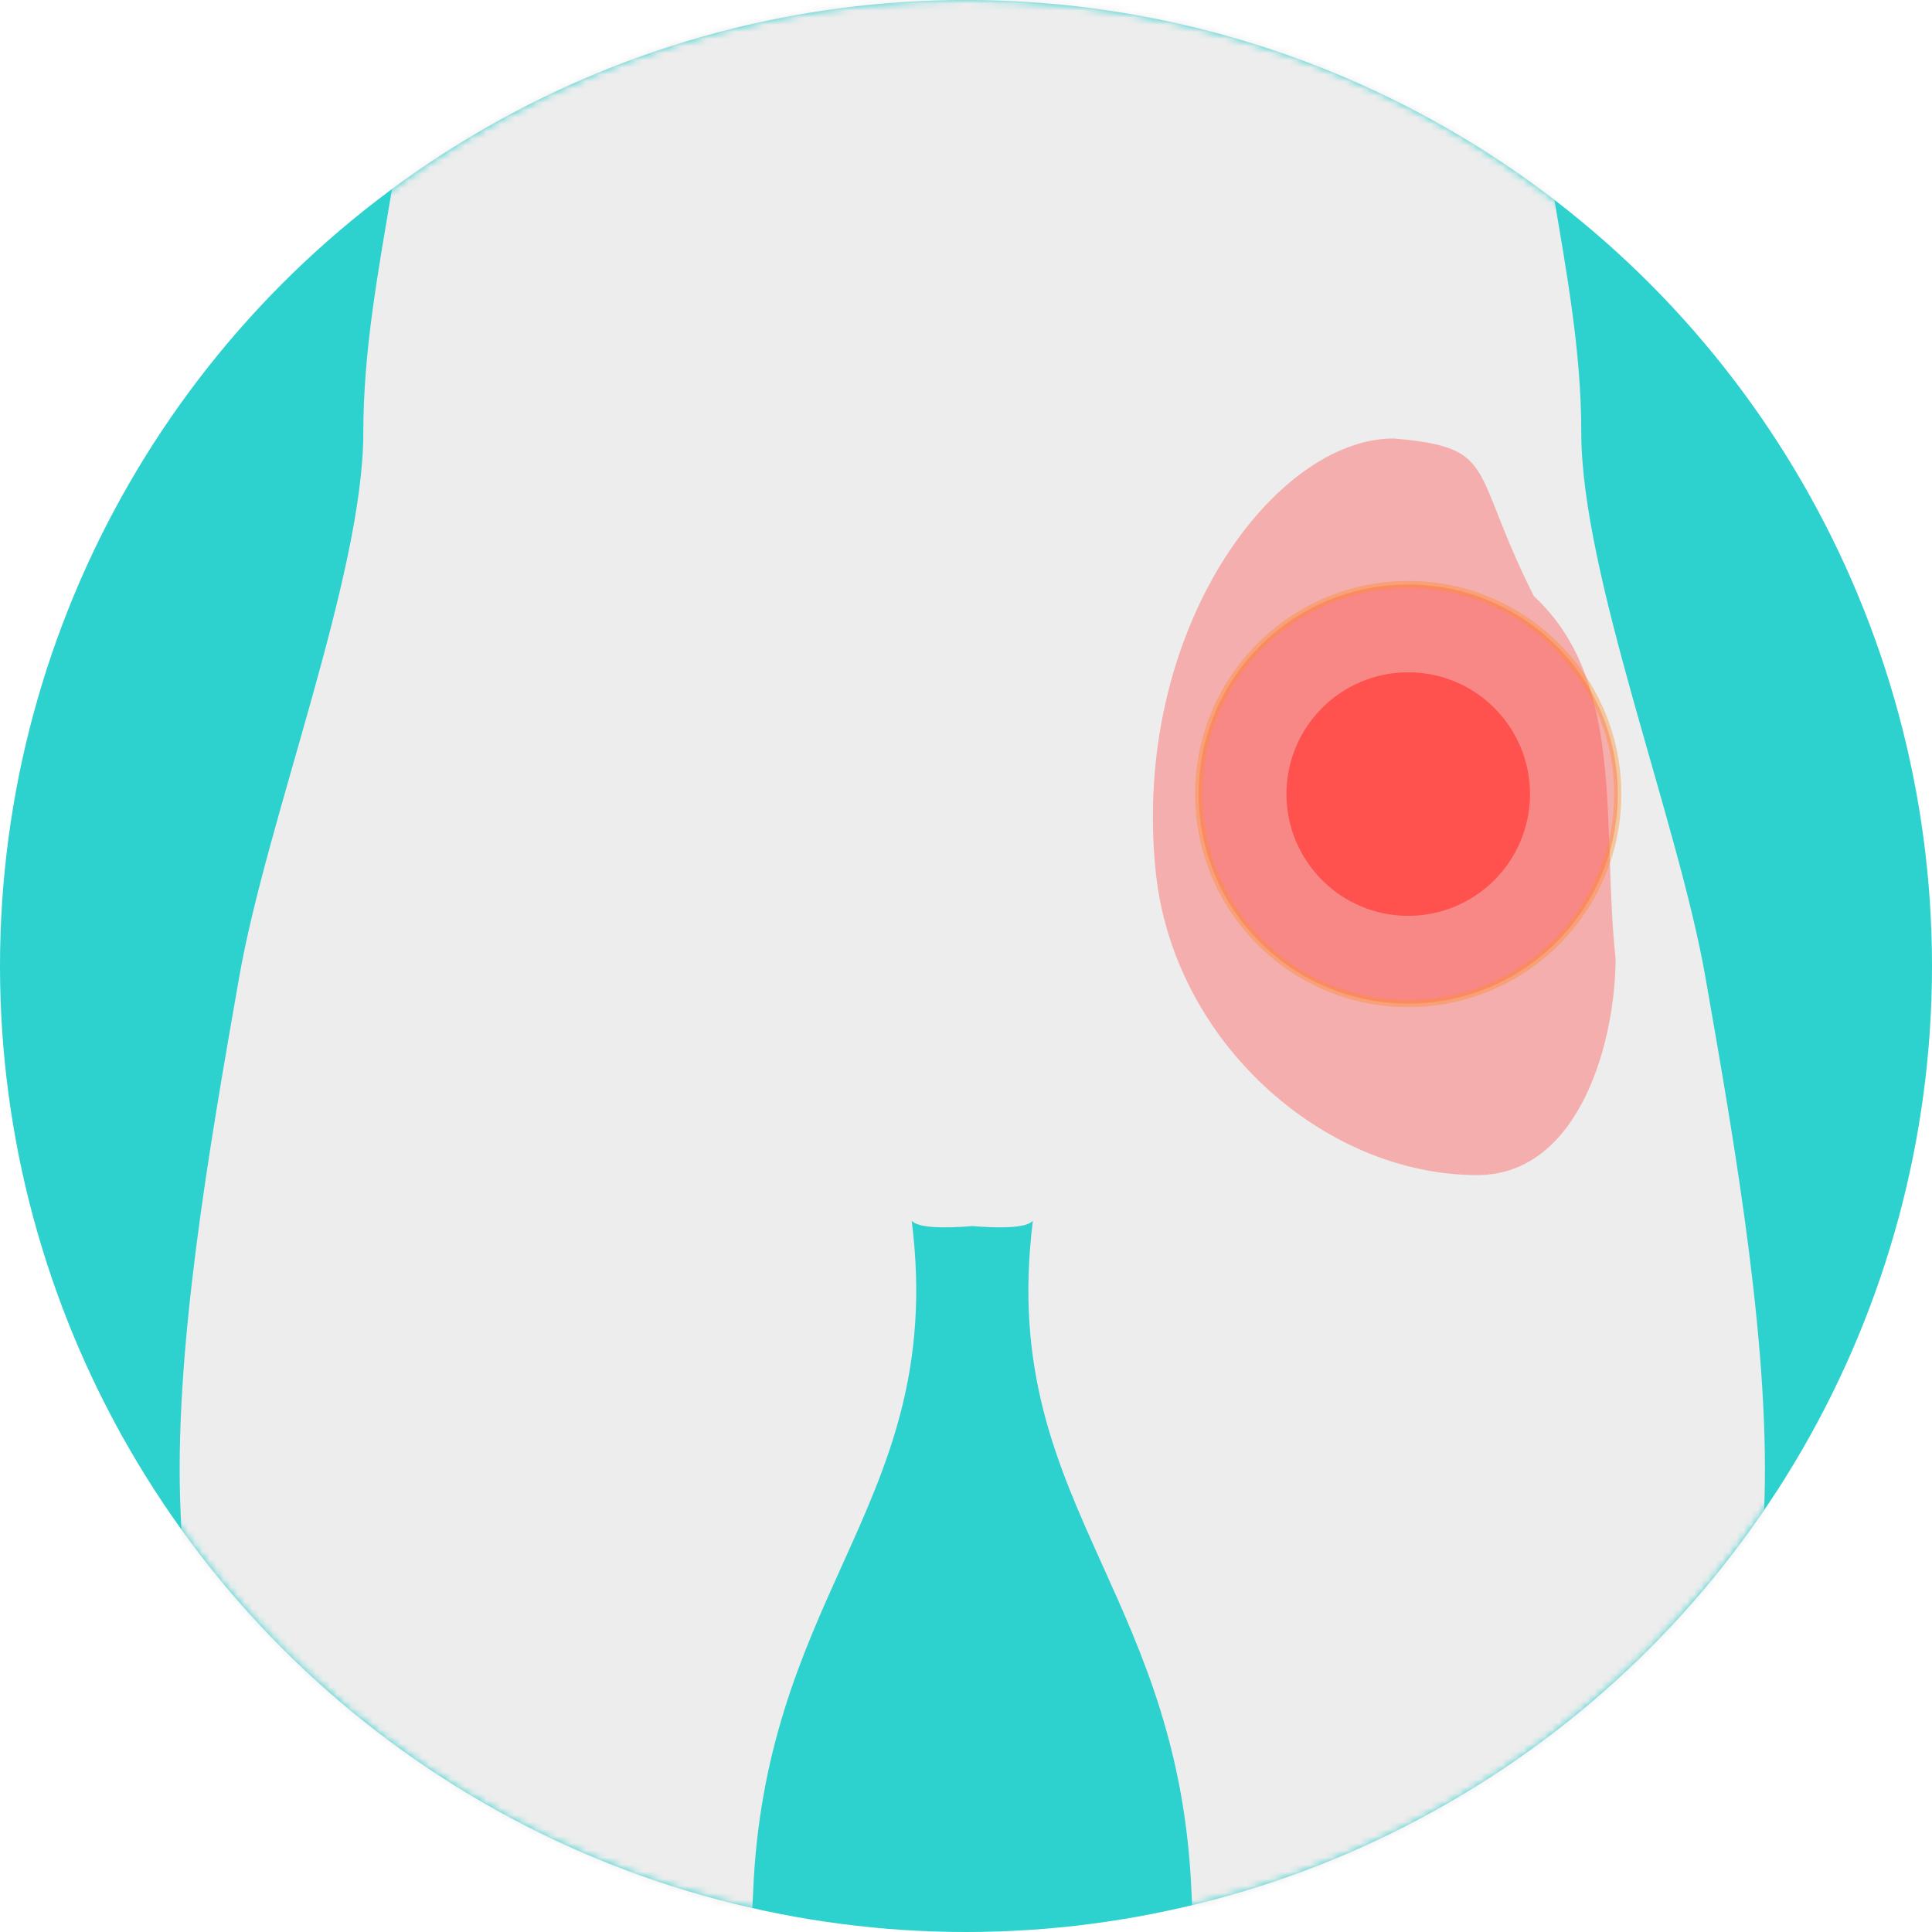
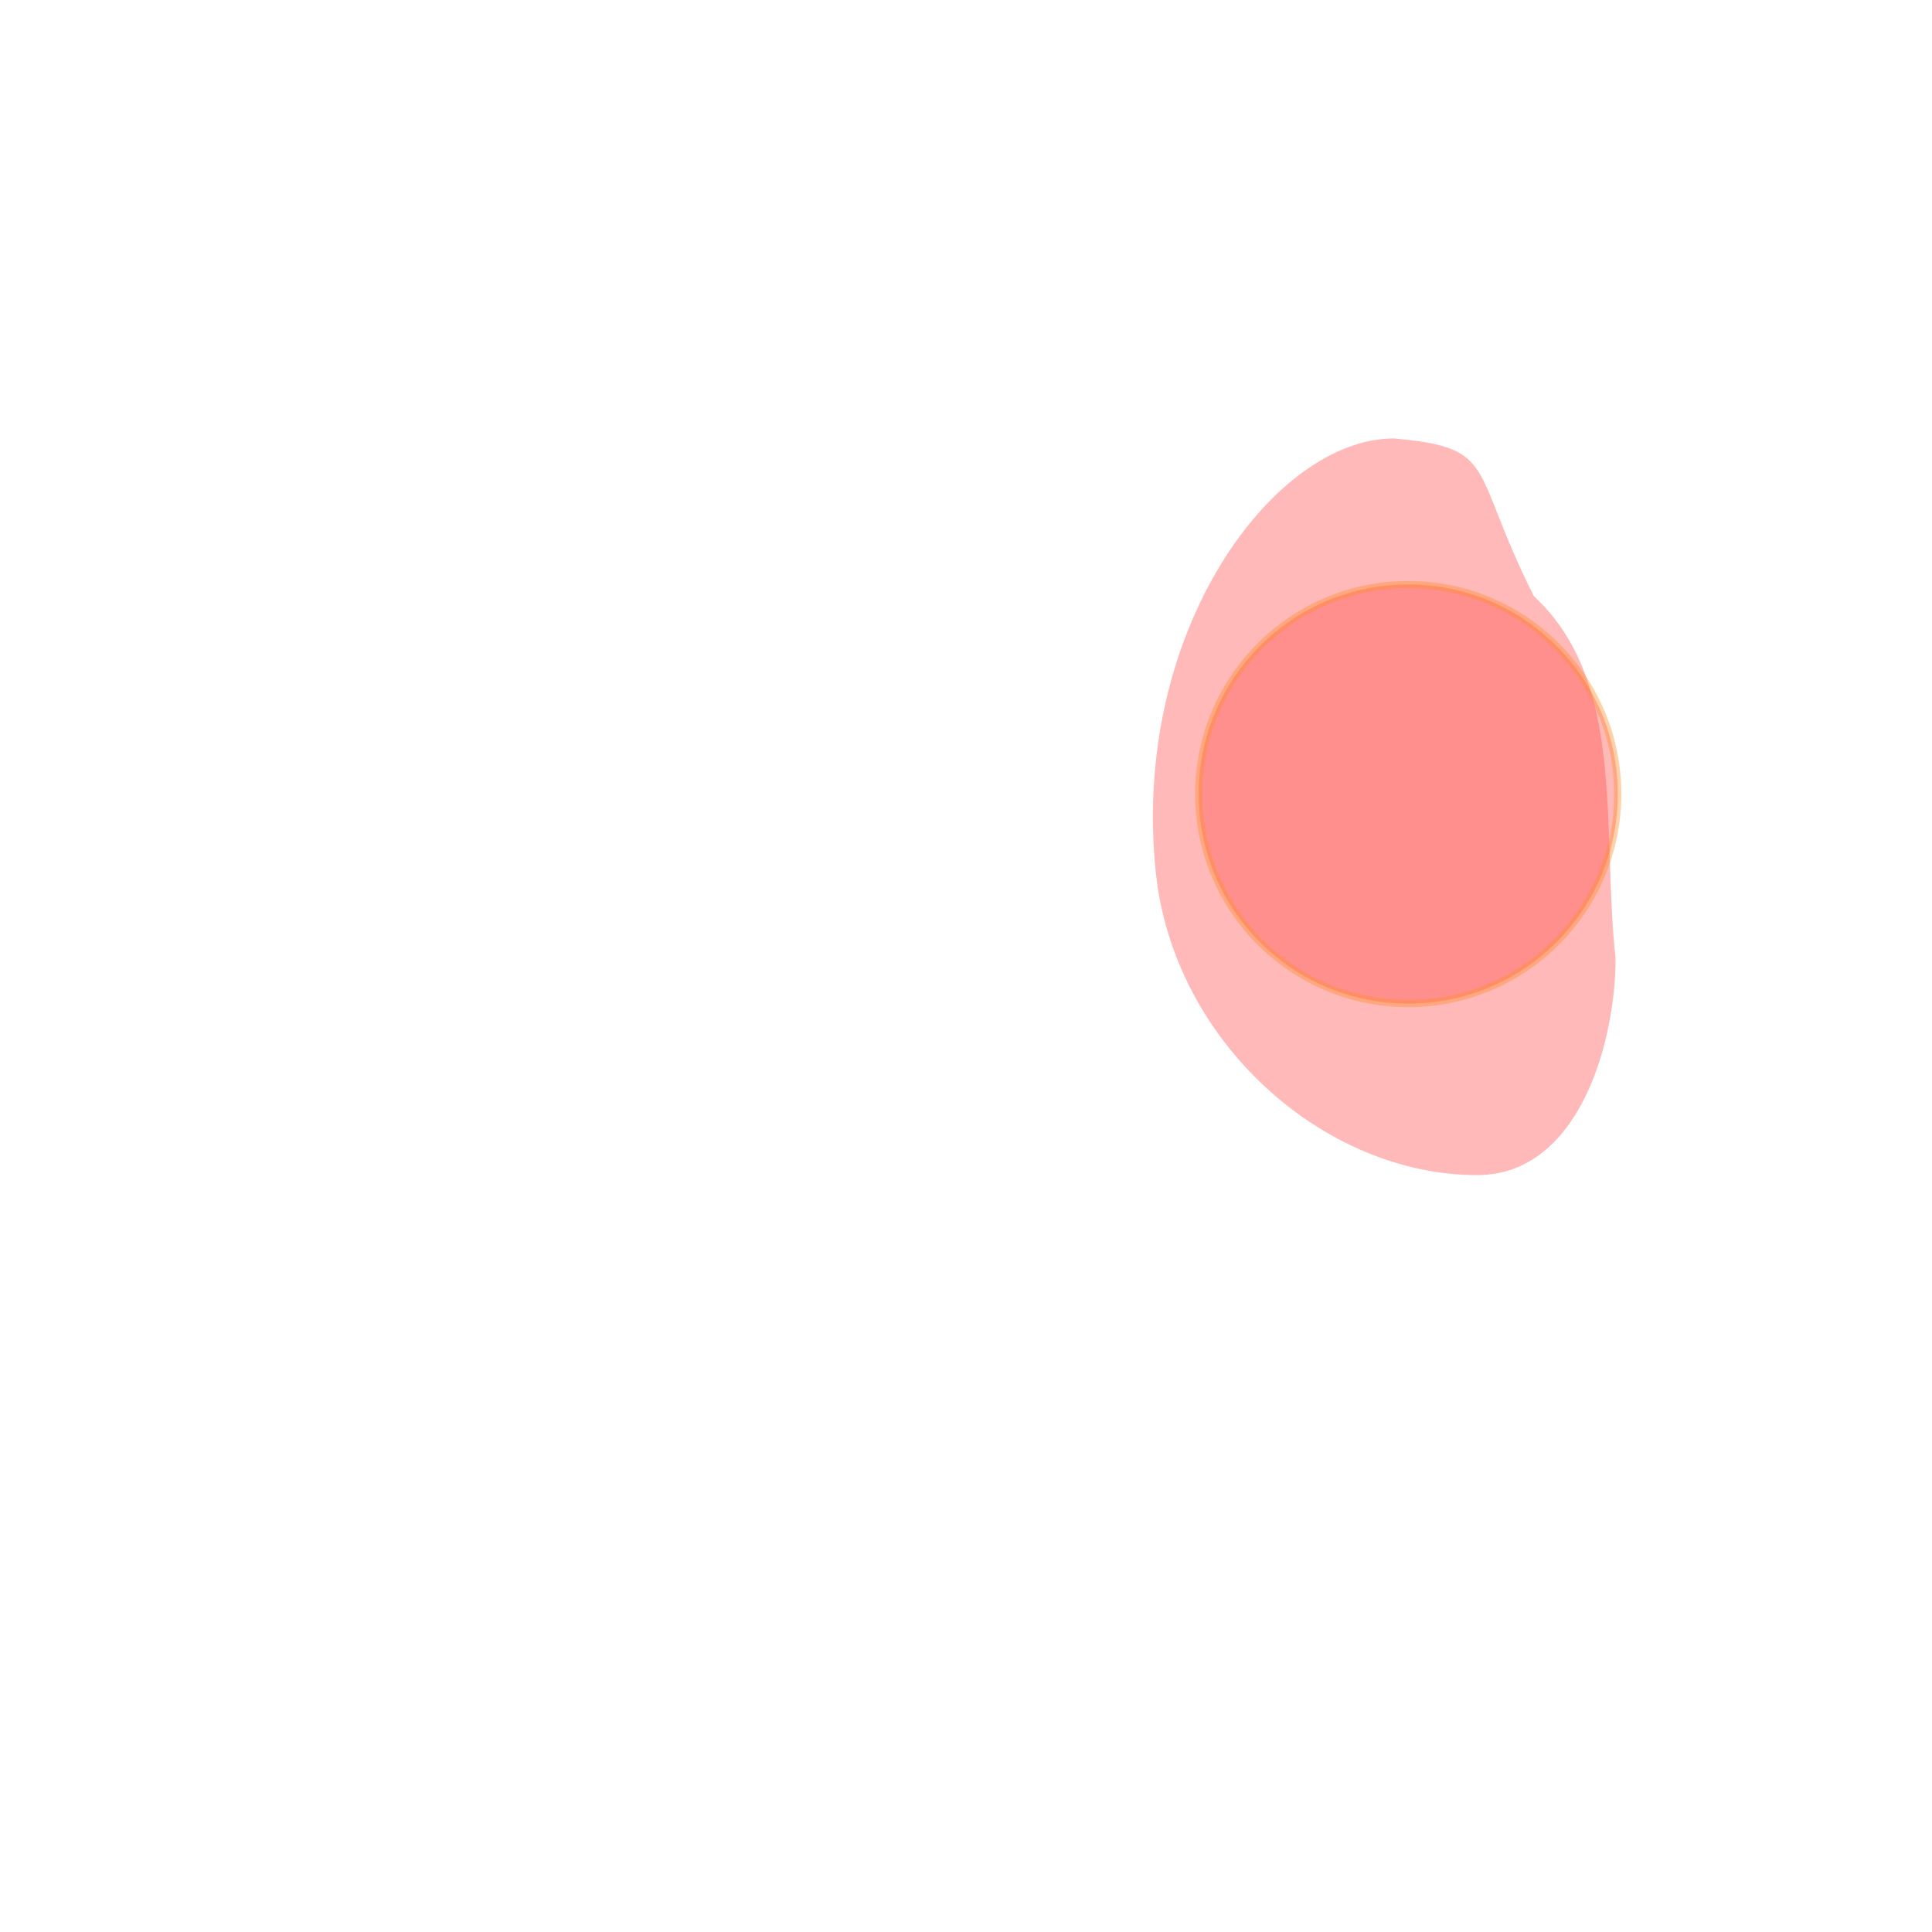
<svg xmlns="http://www.w3.org/2000/svg" fill="none" viewBox="0 0 272 272" height="272" width="272">
-   <circle fill="#2DD1CE" r="136" cy="136" cx="136" />
  <mask height="272" width="272" y="0" x="0" maskUnits="userSpaceOnUse" style="mask-type:alpha" id="mask0_10_1196">
    <circle fill="#3E85EE" r="136" cy="136" cx="136" />
  </mask>
  <g mask="url(#mask0_10_1196)">
-     <path fill="#EDEDED" d="M83.728 -314.089C83.728 -319.62 88.874 -321.002 90.589 -319.274C90.591 -321.002 91.675 -341.471 100.877 -353.837C107.415 -362.621 118.106 -366.289 128.112 -367.501L128.113 -367.662C130.442 -367.886 133.093 -368.023 135.93 -367.997C136.251 -368 136.571 -368.001 136.887 -367.999C137.204 -368.001 137.524 -368 137.845 -367.997C140.682 -368.023 143.333 -367.886 145.662 -367.662L145.663 -367.501C155.669 -366.289 166.36 -362.621 172.897 -353.837C182.1 -341.471 183.184 -321.002 183.186 -319.274C184.901 -321.002 190.047 -319.62 190.047 -314.089C190.047 -312.152 190.451 -309.671 190.882 -307.028C191.988 -300.241 193.268 -292.383 188.332 -289.896C181.473 -286.439 178.042 -288.167 178.042 -288.167C178.042 -288.167 178.043 -267.43 171.184 -262.245C164.325 -257.061 166.04 -238.051 169.47 -234.595C170.047 -234.013 171.013 -232.892 172.295 -231.405C178.626 -224.062 192.646 -207.799 205.479 -203.488C215.142 -200.242 220.771 -200.383 226.155 -200.519C229.37 -200.599 232.498 -200.678 236.345 -200.032C245.454 -198.502 270.639 -190.001 275.785 -156.828C278.326 -140.447 280.286 -131.403 281.447 -126.043C282.222 -122.467 282.642 -120.53 282.642 -119.147C282.642 -116.683 283.748 -114.743 284.837 -112.833C285.276 -112.063 285.712 -111.298 286.072 -110.506C292.252 -96.893 299.79 -67.302 304.934 -44.836C327.226 -12.001 333.557 10.003 347.803 62.647C348.522 65.303 349.17 67.924 349.753 70.506C351.103 73.347 354.769 80.475 360.293 90.089C361.706 92.548 365.991 98.097 374.917 99.642C384.049 101.231 387.199 104.486 393.865 112.589C398.115 117.721 401.061 119.907 403.545 121.75C405.242 123.01 406.725 124.11 408.261 125.882C409.346 127.124 410.793 128.547 412.3 130.029C416.733 134.387 421.681 139.253 419.444 141.53C414.883 146.308 404.306 139.982 400.322 136.227C396.549 132.841 393.204 130.517 390.837 128.94C389.168 127.941 387.121 129.784 386.374 130.709C385.967 131.273 385.905 131.801 385.913 132.451C386.332 135.768 394.453 149.108 398.663 156.024L398.668 156.032C399.11 156.758 399.509 157.413 399.851 157.979C400.013 158.26 400.194 158.583 400.402 158.951C401.647 161.163 403.82 165.022 408.105 171.39C408.511 172.007 408.994 172.695 409.511 173.432C412.675 177.942 417.114 184.27 412.939 187.114C407.84 190.494 404.192 184.971 400.73 179.729C400.151 178.852 399.576 177.981 399.001 177.163C396.052 172.933 395.057 171.625 393.317 169.335C392.608 168.402 391.775 167.307 390.635 165.784C390.318 165.345 389.954 164.83 389.557 164.267C386.61 160.092 381.811 153.295 380.32 155.462C379.847 156.228 384.675 163.995 386.923 166.954C387.766 168.104 393.19 176.27 398.34 184.597C398.479 184.822 398.622 185.054 398.77 185.291C398.848 185.415 398.926 185.541 399.005 185.668C401.862 190.245 405.833 196.609 400.947 198.989C396.517 201.167 394.07 197.293 391.549 193.301C390.909 192.288 390.264 191.266 389.58 190.335C387.105 187.026 383.589 181.531 380.867 177.276C379.262 174.767 377.931 172.687 377.254 171.743C375.526 169.302 374.19 167.019 373.093 165.144C371.108 161.753 369.906 159.699 368.583 160.467C367.623 161.024 370.782 167.792 373.043 171.727C373.438 172.413 373.938 173.306 374.538 174.378C376.197 177.339 378.625 181.674 381.734 186.852C382.16 187.533 382.746 188.312 383.378 189.153C386.099 192.772 389.674 197.525 384.951 200.398C382.348 201.909 378.231 198.558 374.371 193.747C369.181 187.576 363.673 178.309 362.119 175.605C361.113 173.854 360.034 171.262 358.987 168.748C357.239 164.55 355.582 160.57 354.509 161.09C353.799 161.389 354.687 163.561 356.057 166.915C356.676 168.43 357.394 170.187 358.107 172.12C358.444 173.051 358.462 173.426 358.477 173.753C358.505 174.33 358.525 174.754 360.285 177.817C364.525 185.196 366.733 190.309 362.547 192.246C360.077 193.351 356.15 188.742 352.418 183.201C350.536 180.304 349.77 179.125 349.103 177.894C348.646 177.05 348.235 176.181 347.542 174.716C345.804 170.985 344.691 168.466 343.872 166.613C342.849 164.3 342.286 163.025 341.54 161.727C340.197 159.39 330.469 139.533 331.209 132.873L331.151 132.298C330.51 125.877 330.043 121.2 328.636 117.041C327.938 115.697 327.249 114.12 326.542 112.417C323.313 106.755 314.927 89.024 314.927 89.024L315.034 88.962C307.019 75.027 296.15 58.657 282.642 40.181C266.527 18.14 264.32 6.222 262.536 -3.414C261.663 -8.132 260.89 -12.303 258.635 -16.848C257.441 -19.255 256.005 -22.093 254.433 -25.199L254.431 -25.204C247.321 -39.255 237.437 -58.786 234.629 -68.692C231.199 -80.79 215.766 -63.508 217.481 -37.586C218.284 -25.447 217.207 -14.445 216.363 -5.822C214.197 16.298 222.625 37.761 222.625 60.919C222.625 80.87 236.216 115.406 240.095 137.539L240.095 137.544C244.346 161.8 249.364 190.44 248.347 212.996C248.109 218.263 247.839 223.763 247.563 229.376L247.562 229.383C245.846 264.277 243.916 303.527 248.347 318.413C253.485 335.673 246.422 353.368 256.316 369.001C264.303 381.619 276.965 401.624 275.783 429.014C275.089 445.11 273.832 457.805 272.696 469.28C271.027 486.141 269.618 500.368 270.639 518.878C271.584 536.02 274.612 544.739 277.14 552.019C279.199 557.95 280.927 562.926 280.927 570.723C280.927 595.509 287.1 604.298 295.02 615.573C298.143 620.019 301.539 624.853 304.934 631.208C310.852 642.285 303.219 648.489 296.36 651.946C295.56 652.349 294.574 652.893 293.437 653.52L293.432 653.523C284.812 658.277 267.522 667.814 256.921 657.13C249.95 650.105 249.34 642.497 248.711 634.645C248.257 628.976 247.793 623.179 244.917 617.383C243.832 615.195 242.64 613.131 241.442 611.055C237.218 603.738 232.914 596.282 232.914 582.82C232.914 579.603 233.865 576.146 234.881 572.451C236.595 566.219 238.496 559.307 236.344 551.713C235.279 547.958 232.383 540.139 228.695 530.182C220.5 508.056 208.392 475.366 203.763 453.208C200.46 437.394 199.543 422.781 198.713 409.565C197.821 395.341 197.03 382.735 193.475 371.985C187.822 354.896 186.827 347.102 185.665 338.001C185.343 335.478 185.216 332.978 184.217 330.634C178.855 318.08 168.87 294.701 167.753 266.568C166.952 246.373 160.905 232.975 155.216 220.372C148.77 206.089 142.785 192.827 145.419 171.852C144.537 172.941 140.638 172.915 136.887 172.618C133.137 172.915 129.238 172.941 128.356 171.852C130.99 192.827 125.005 206.089 118.558 220.372C112.87 232.975 106.823 246.373 106.022 266.568C104.905 294.701 94.92 318.08 89.558 330.634C88.54 333.018 88.434 335.457 88.109 338.003C86.948 347.104 85.953 354.896 80.3 371.985C76.745 382.735 75.954 395.341 75.062 409.565C74.232 422.781 73.316 437.394 70.012 453.208C65.383 475.366 53.274 508.059 45.079 530.184C41.391 540.141 38.496 547.958 37.431 551.713C35.279 559.307 37.18 566.219 38.894 572.451C39.91 576.147 40.861 579.603 40.861 582.82C40.861 596.282 36.557 603.738 32.333 611.055C31.135 613.131 29.943 615.195 28.858 617.383C25.982 623.179 25.518 628.976 25.064 634.645C24.434 642.497 23.825 650.105 16.854 657.13C6.253 667.814 -11.037 658.277 -19.657 653.523L-19.662 653.52C-20.799 652.893 -21.785 652.349 -22.585 651.946C-29.444 648.489 -37.077 642.285 -31.159 631.208C-27.764 624.853 -24.368 620.019 -21.245 615.573C-13.325 604.298 -7.152 595.509 -7.152 570.723C-7.152 562.926 -5.424 557.95 -3.365 552.019C-0.837 544.739 2.191 536.02 3.136 518.878C4.157 500.368 2.748 486.141 1.079 469.279C-0.057 457.805 -1.314 445.109 -2.008 429.014C-3.19 401.624 9.472 381.619 17.459 369.001C27.632 352.928 20.049 336.483 25.428 318.413C29.859 303.527 27.929 264.277 26.212 229.383C25.936 223.768 25.666 218.266 25.428 212.996C24.411 190.44 29.429 161.8 33.679 137.544C37.558 115.409 51.149 80.871 51.149 60.919C51.149 37.761 59.578 16.298 57.412 -5.822C56.568 -14.444 55.491 -25.447 56.294 -37.586C58.008 -63.508 42.576 -80.79 39.146 -68.692C36.338 -58.786 26.454 -39.255 19.344 -25.204L19.342 -25.199L19.338 -25.192C17.767 -22.089 16.333 -19.253 15.139 -16.848C12.885 -12.303 12.112 -8.132 11.239 -3.414C9.455 6.222 7.248 18.14 -8.867 40.181C-22.344 58.613 -33.193 74.95 -41.203 88.864L-40.927 89.024C-40.927 89.024 -49.426 106.994 -52.606 112.53C-55.718 117.947 -56.27 123.476 -57.151 132.298L-57.209 132.873C-56.469 139.533 -66.197 159.39 -67.54 161.727C-68.286 163.025 -68.849 164.299 -69.872 166.613C-70.691 168.466 -71.804 170.985 -73.542 174.716C-74.235 176.181 -74.646 177.05 -75.103 177.894C-75.77 179.125 -76.536 180.304 -78.418 183.201C-82.15 188.742 -86.077 193.351 -88.547 192.246C-92.733 190.309 -90.525 185.196 -86.285 177.817C-84.525 174.754 -84.505 174.33 -84.477 173.753C-84.462 173.426 -84.444 173.051 -84.107 172.12C-83.394 170.187 -82.676 168.43 -82.057 166.915C-80.687 163.561 -79.799 161.389 -80.509 161.09C-81.582 160.57 -83.239 164.55 -84.987 168.748C-86.034 171.262 -87.113 173.854 -88.119 175.605C-89.673 178.309 -95.181 187.576 -100.371 193.747C-104.231 198.558 -108.348 201.909 -110.951 200.398C-115.674 197.525 -112.1 192.772 -109.378 189.153C-108.746 188.312 -108.16 187.533 -107.734 186.852C-104.626 181.675 -102.197 177.34 -100.539 174.379C-99.938 173.306 -99.438 172.413 -99.043 171.727C-96.782 167.792 -93.623 161.024 -94.583 160.467C-95.906 159.699 -97.108 161.753 -99.093 165.144C-100.19 167.019 -101.526 169.302 -103.254 171.743C-103.932 172.688 -105.261 174.766 -106.867 177.275C-109.589 181.531 -113.105 187.026 -115.58 190.335C-116.264 191.266 -116.909 192.287 -117.549 193.301C-120.07 197.293 -122.517 201.167 -126.947 198.989C-131.833 196.609 -127.862 190.245 -125.005 185.668C-124.774 185.298 -124.551 184.94 -124.34 184.597C-119.19 176.27 -113.766 168.104 -112.923 166.954C-110.675 163.995 -105.847 156.228 -106.32 155.462C-107.811 153.295 -112.61 160.092 -115.557 164.267C-115.955 164.83 -116.318 165.345 -116.635 165.784C-117.775 167.306 -118.608 168.402 -119.317 169.335C-121.057 171.625 -122.052 172.933 -125.001 177.163C-125.576 177.982 -126.151 178.852 -126.73 179.729C-130.192 184.971 -133.84 190.494 -138.939 187.114C-143.114 184.27 -138.675 177.942 -135.511 173.432C-134.994 172.695 -134.511 172.007 -134.105 171.39C-129.82 165.022 -127.647 161.163 -126.402 158.951C-126.194 158.583 -126.013 158.26 -125.851 157.979C-125.508 157.412 -125.108 156.754 -124.664 156.025C-120.454 149.109 -112.332 135.769 -111.913 132.451C-111.905 131.801 -111.967 131.273 -112.374 130.709C-113.121 129.784 -115.168 127.941 -116.837 128.94C-119.204 130.517 -122.549 132.841 -126.322 136.227C-130.306 139.982 -140.883 146.308 -145.444 141.53C-147.681 139.253 -142.733 134.387 -138.3 130.029C-136.793 128.547 -135.346 127.124 -134.261 125.882C-132.725 124.11 -131.242 123.01 -129.545 121.75C-127.061 119.907 -124.115 117.721 -119.865 112.589C-113.199 104.486 -110.049 101.231 -100.917 99.642C-91.991 98.097 -87.707 92.548 -86.293 90.089C-81.604 81.927 -78.253 75.557 -76.522 72.081C-75.717 68.961 -74.885 65.813 -74.028 62.647C-59.782 10.003 -53.451 -12.001 -31.159 -44.836C-26.015 -67.302 -18.477 -96.893 -12.297 -110.506C-9.95 -115.676 -8.882 -120.46 -7.672 -126.043C-6.511 -131.403 -4.551 -140.446 -2.01 -156.828C3.136 -190.001 28.321 -198.502 37.43 -200.032C41.277 -200.678 44.405 -200.599 47.619 -200.519C53.004 -200.383 58.632 -200.242 68.296 -203.488C81.129 -207.799 95.148 -224.061 101.479 -231.404C102.76 -232.89 103.728 -234.013 104.305 -234.595C107.735 -238.051 109.45 -257.061 102.591 -262.245C95.732 -267.43 95.733 -288.167 95.733 -288.167C95.733 -288.167 92.302 -286.439 85.443 -289.896C80.507 -292.383 81.787 -300.24 82.893 -307.026C83.324 -309.67 83.728 -312.152 83.728 -314.089Z" />
    <g filter="url(#filter0_f_10_1196)" opacity="0.4">
      <path fill="#FF514D" d="M207.951 165.438C186.451 165.438 165.182 146.731 162.711 122.731C159.211 88.731 179.451 61.731 196.211 61.731C211.036 63.029 206.809 65.787 215.951 83.938C228.951 95.938 225.451 116.438 227.451 134.938C227.451 146.438 222.45 165.438 207.951 165.438Z" />
    </g>
    <circle stroke="#FF8D29" fill="#FF514D" r="29.5" cy="111.793" cx="198.26" opacity="0.4" />
-     <circle fill="#FF514D" r="17.143" cy="111.793" cx="198.26" />
  </g>
  <defs>
    <filter color-interpolation-filters="sRGB" filterUnits="userSpaceOnUse" height="139.707" width="101.138" y="43.731" x="144.312" id="filter0_f_10_1196">
      <feFlood result="BackgroundImageFix" flood-opacity="0" />
      <feBlend result="shape" in2="BackgroundImageFix" in="SourceGraphic" mode="normal" />
      <feGaussianBlur result="effect1_foregroundBlur_10_1196" stdDeviation="9" />
    </filter>
  </defs>
</svg>